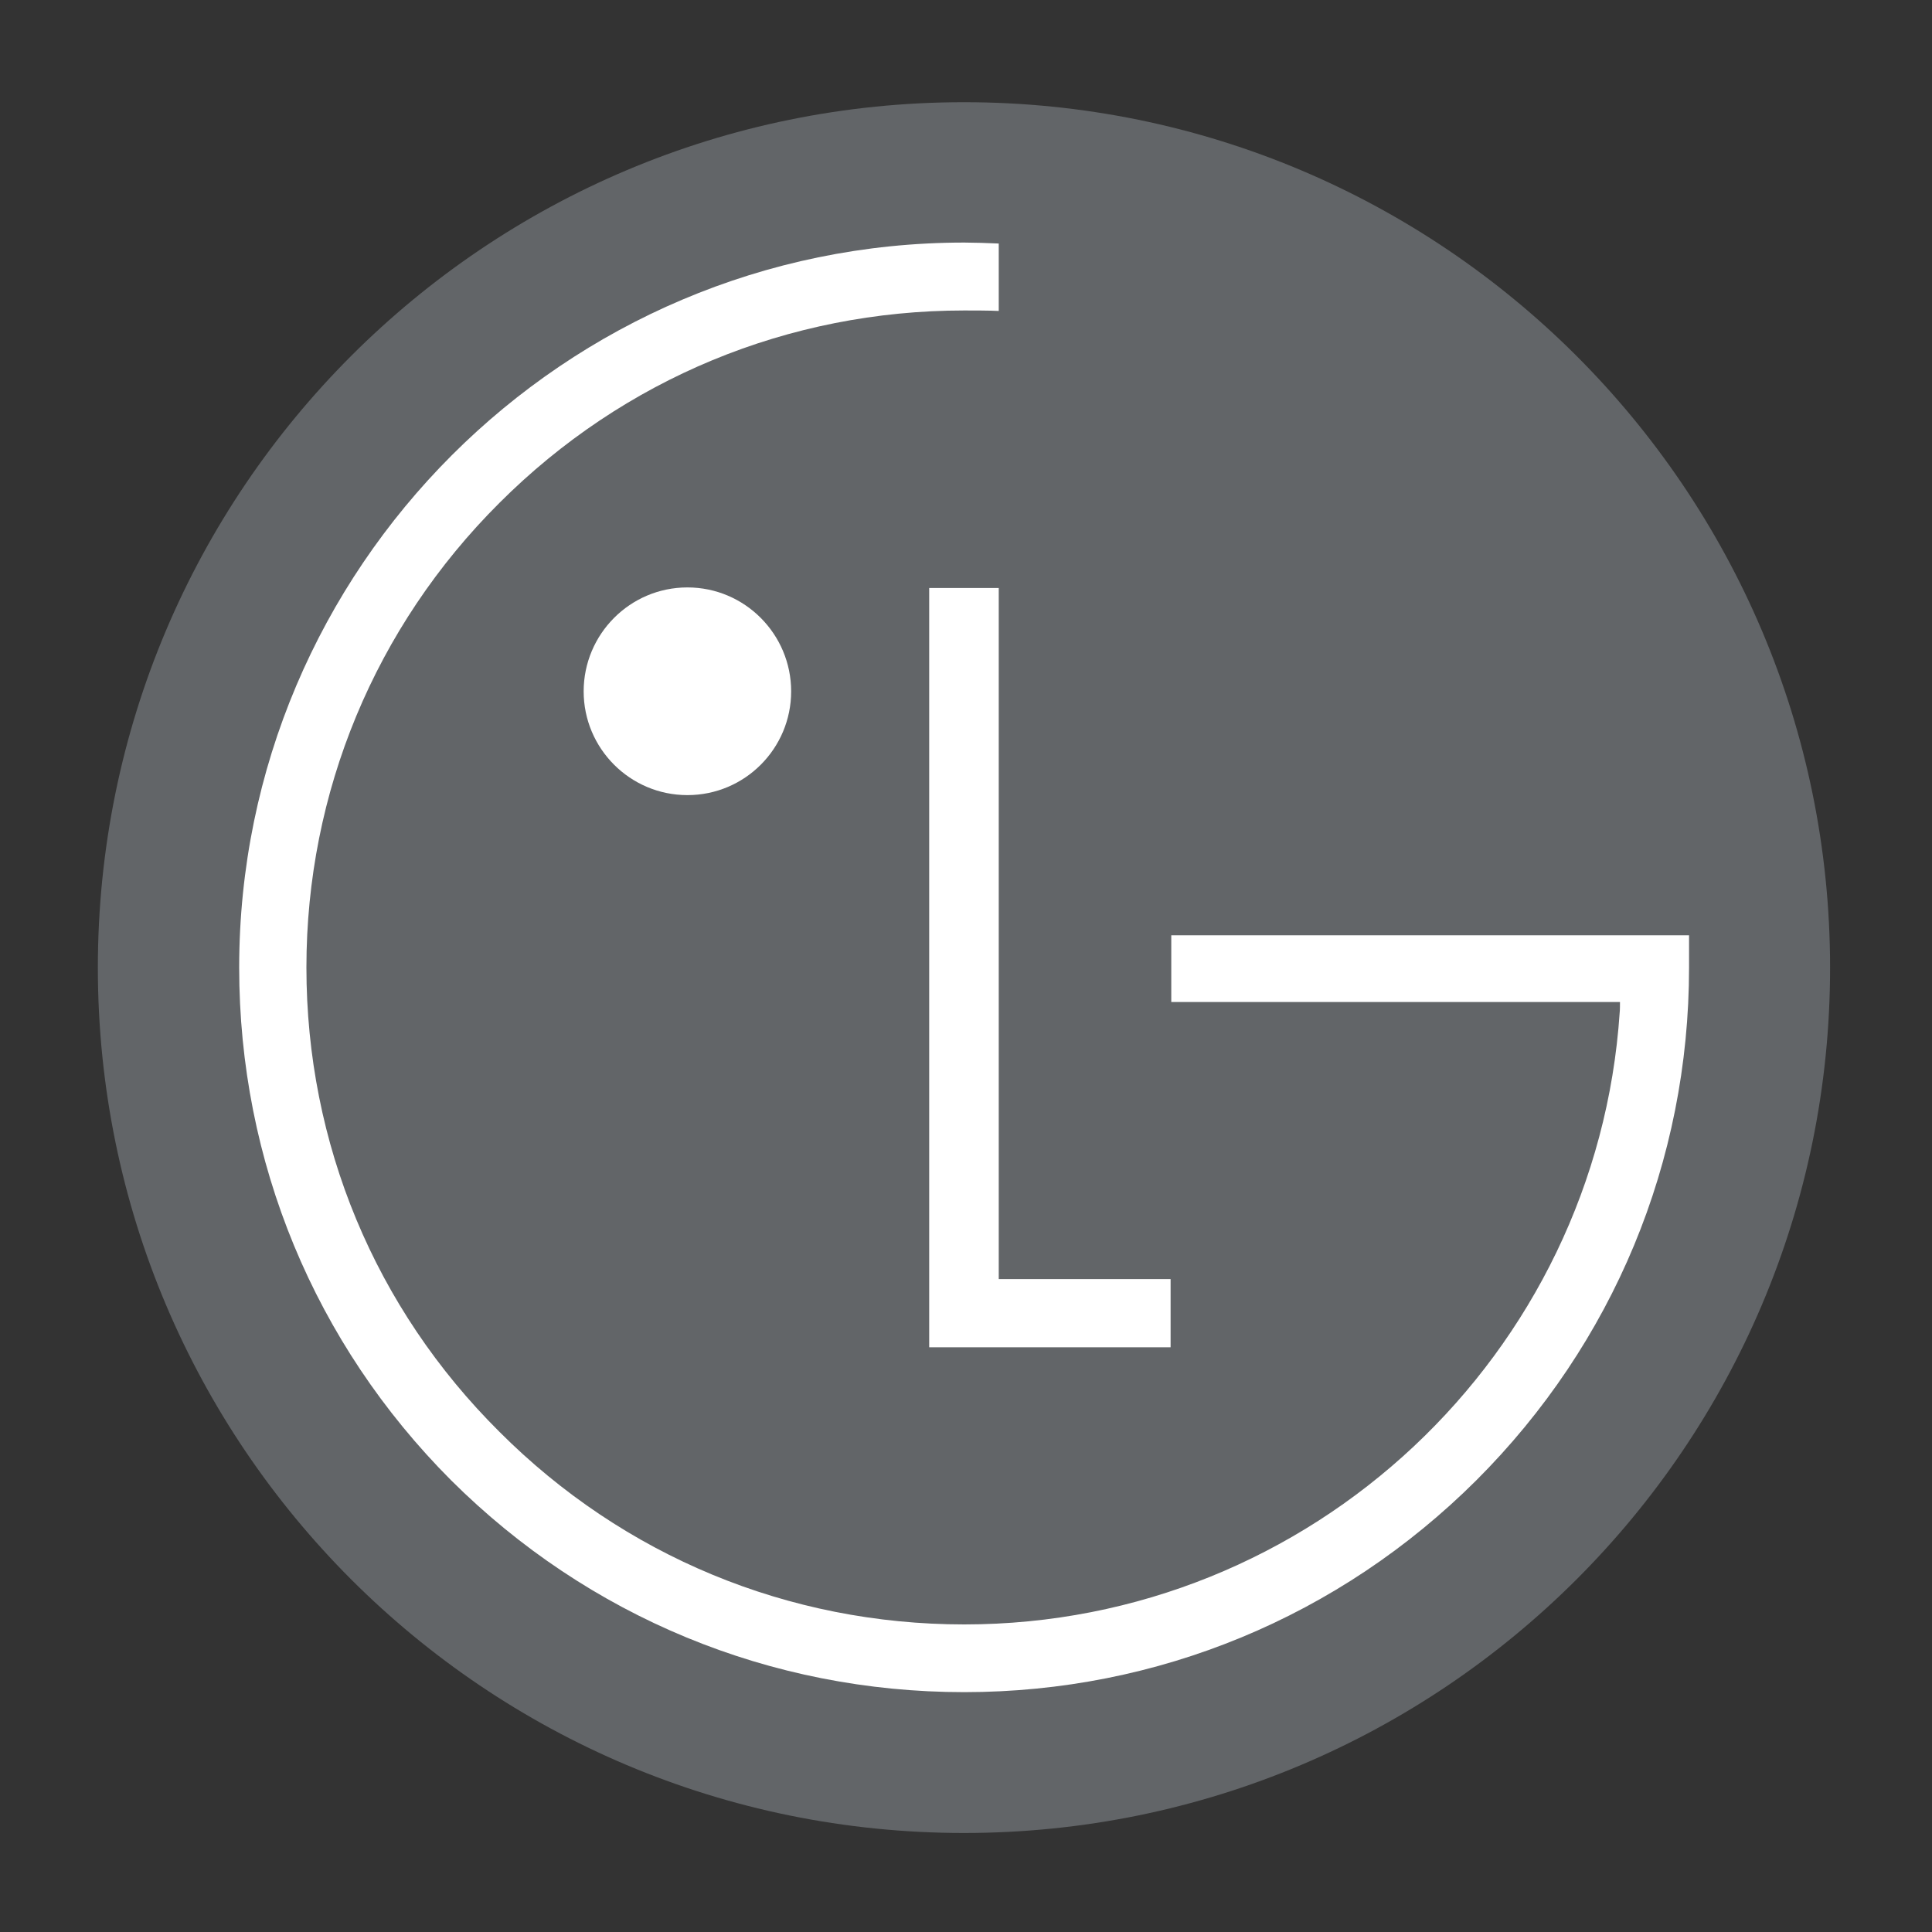
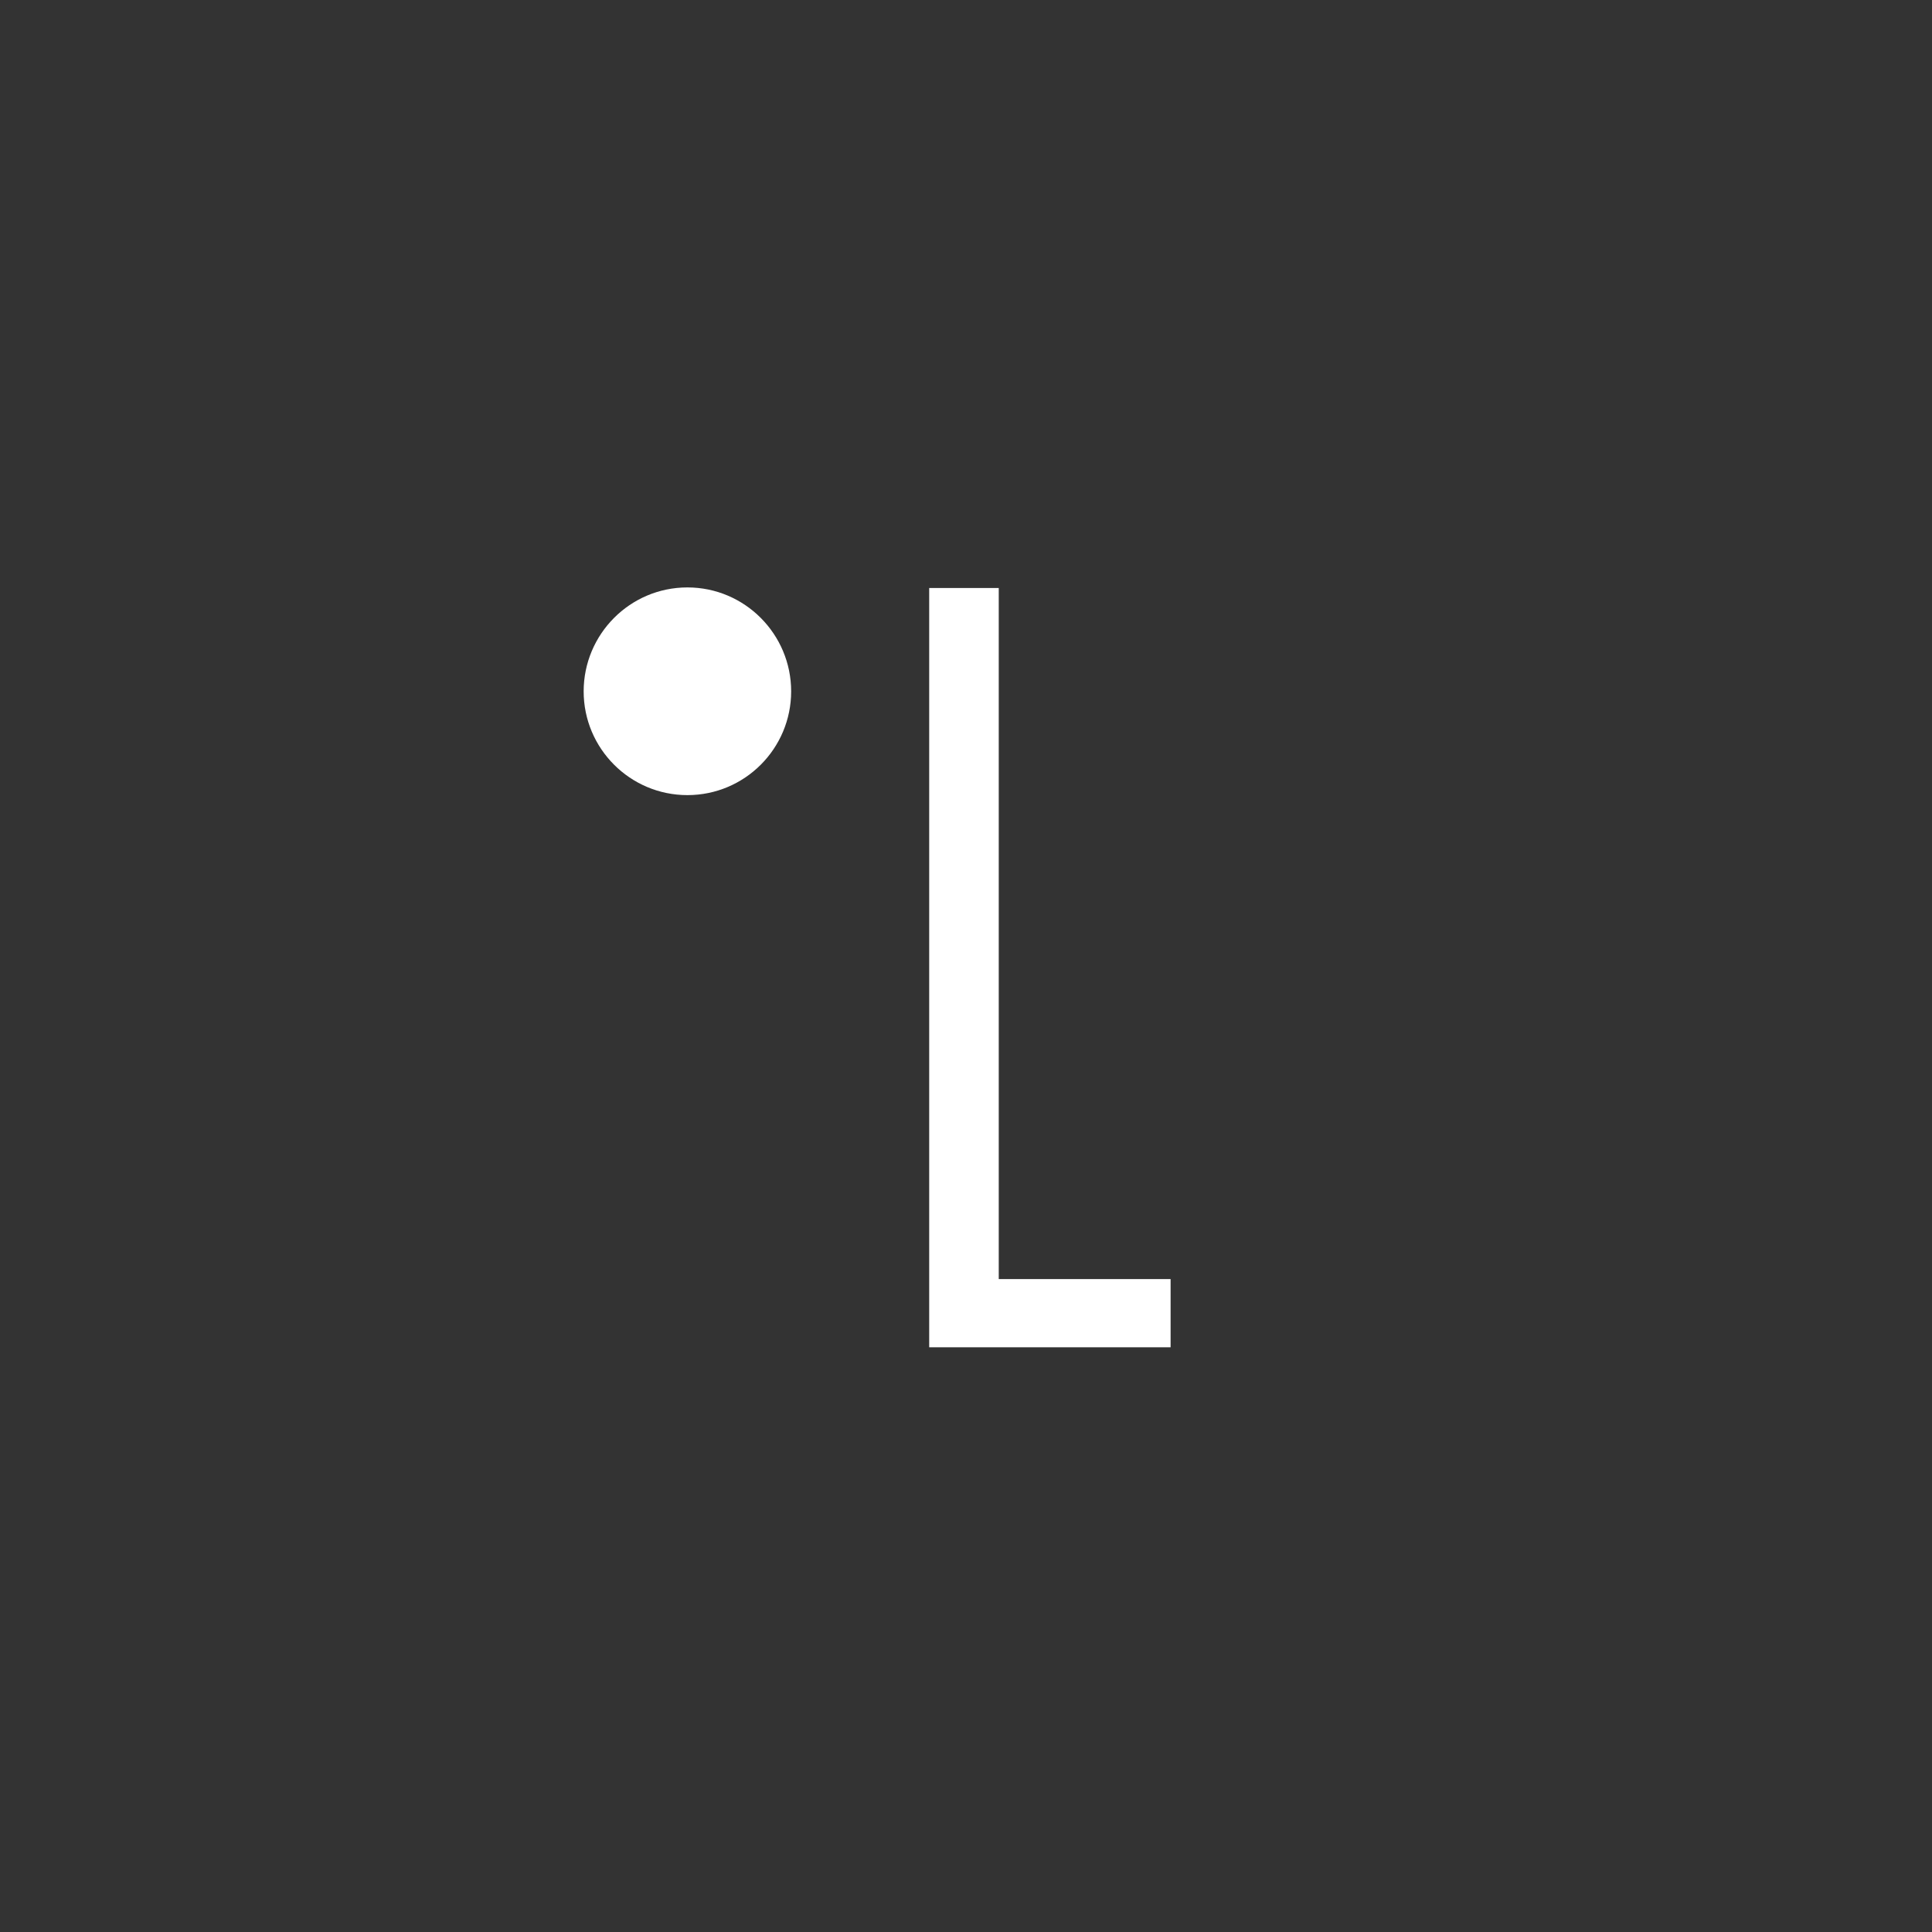
<svg xmlns="http://www.w3.org/2000/svg" version="1.1" id="Calque_1" x="0px" y="0px" viewBox="0 0 200 200" style="enable-background:new 0 0 200 200;" xml:space="preserve">
  <rect x="0" y="0" width="200" height="200" fill="#333333" stroke="none" />
  <style type="text/css">
	.st0{fill:#626568;}
	.st1{fill:#FFFFFF;}
</style>
-   <path class="st0" d="M99.79,189.75c49.47,0,89.66-40.06,89.66-89.57c0-49.5-40.18-89.6-89.66-89.6c-49.55,0-89.66,40.1-89.66,89.6  C10.14,149.69,50.24,189.75,99.79,189.75" />
  <polygon class="st1" points="96.19,60.87 96.19,139.47 121.18,139.47 121.18,132.41 103.39,132.41 103.39,60.87 " />
  <path class="st1" d="M71.16,82.31c5.95,0,10.74-4.83,10.74-10.74c0-5.91-4.79-10.76-10.74-10.76c-5.95,0-10.74,4.85-10.74,10.76  S65.22,82.31,71.16,82.31" />
-   <path class="st1" d="M103.39,25.21c-0.94-0.05-2.72-0.1-3.57-0.1c-41.38,0-75.06,33.69-75.06,75.05c0,20.09,7.81,38.92,21.94,53.08  c14.2,14.13,33.03,21.93,53.12,21.93c20.01,0,38.84-7.81,53.01-21.93c14.17-14.16,22.02-32.99,22.02-53.08v-3.34h-3.04h-50.56v6.91  h46.45c0,0.15,0,0.88-0.03,1.07c-2.36,35.36-31.89,63.36-67.85,63.36c-18.2,0-35.27-7.08-48.11-19.93  c-12.89-12.8-19.99-29.85-19.99-48.08c0-18.12,7.1-35.26,19.99-48.1c12.84-12.83,29.91-19.91,48.11-19.91c0.78,0,2.69,0,3.57,0.05  V25.21z" />
</svg>